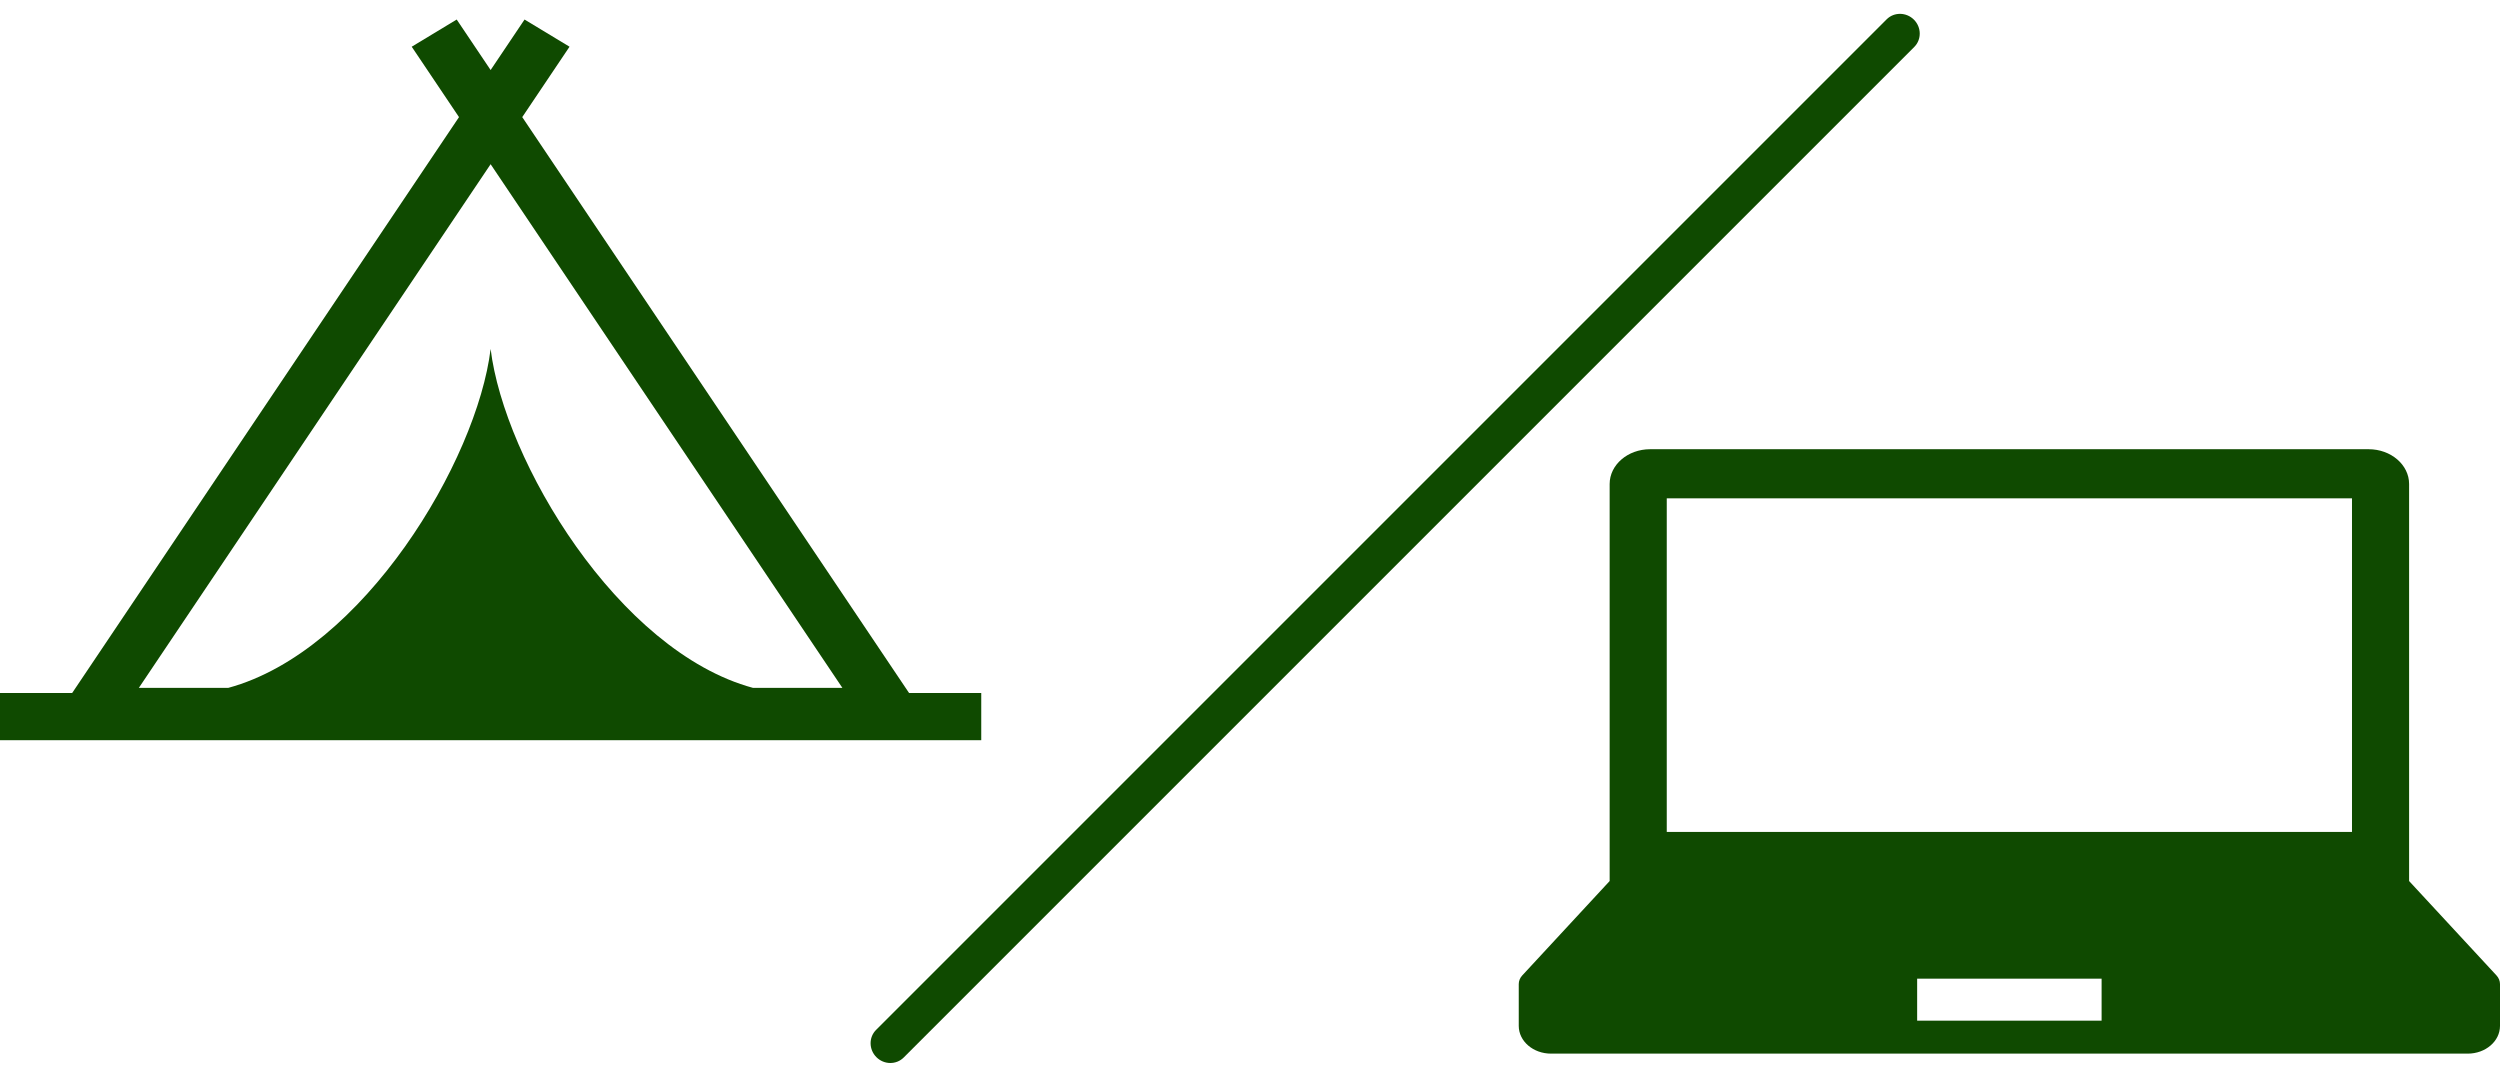
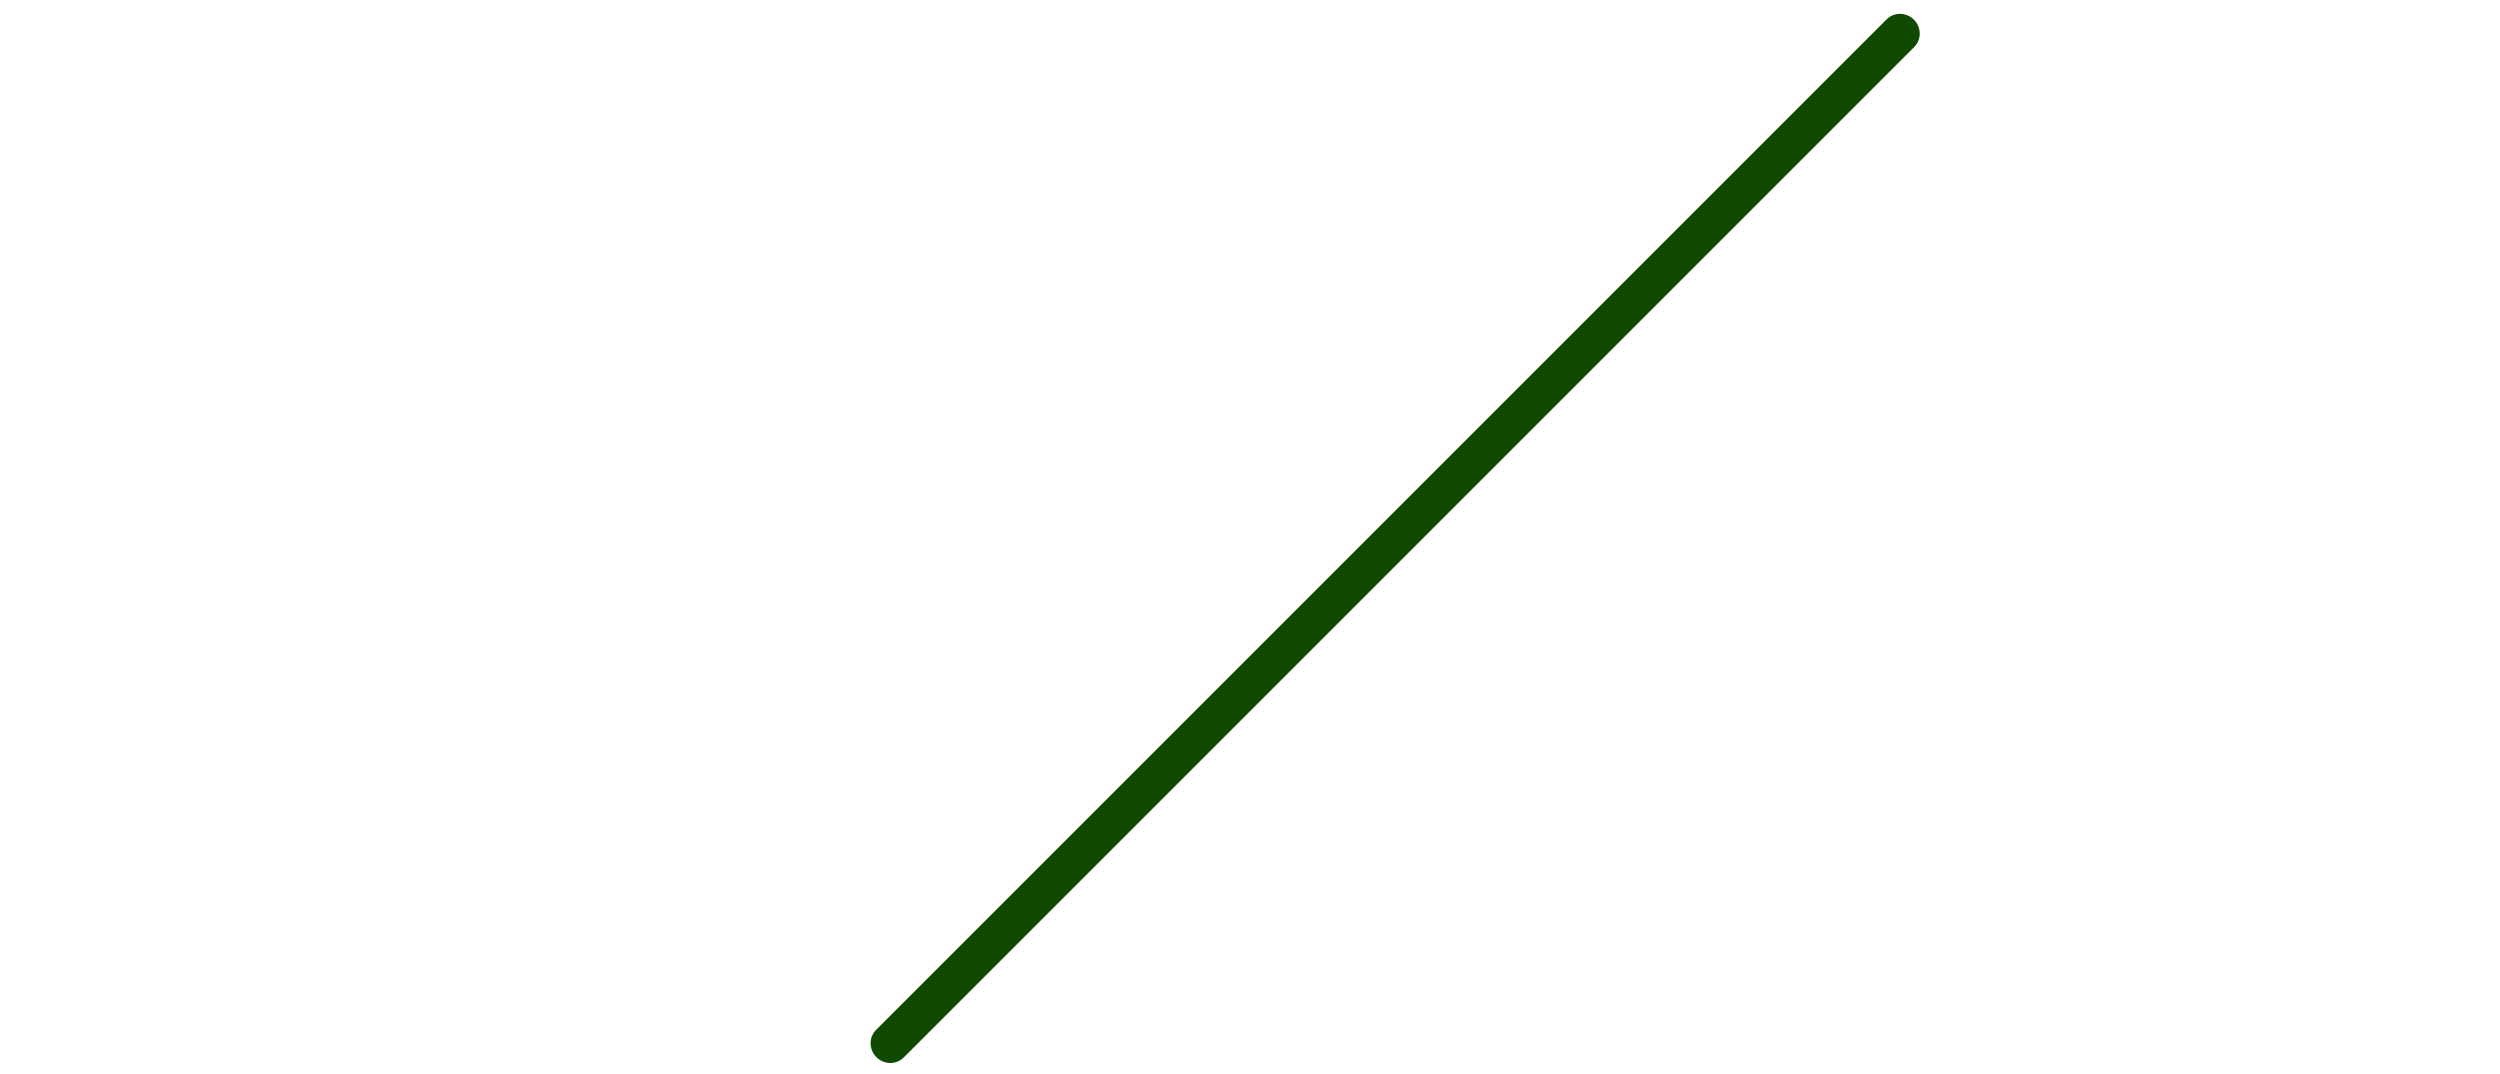
<svg xmlns="http://www.w3.org/2000/svg" width="128" height="55" viewBox="0 0 128 55" fill="none">
-   <path d="M46.543 35.48L26.739 5.996L29.16 2.392L26.857 1L25.12 3.586L23.383 1L21.08 2.392L23.501 5.996L3.696 35.48H0V37.897H50.24V35.48H46.543ZM38.556 35.22C31.632 33.345 25.816 23.586 25.12 17.866C24.424 23.586 18.607 33.344 11.684 35.22H7.108L25.12 8.407L43.131 35.22L38.556 35.22Z" fill="#0F4A00" />
-   <path d="M77.94 49.942L82.414 45.109V24.781C82.414 23.798 83.342 23 84.486 23H121.274C122.418 23 123.346 23.798 123.346 24.781V45.109L127.82 49.942C127.936 50.068 128 50.224 128 50.386V52.526C128 53.311 127.26 53.946 126.347 53.946H79.413C78.5 53.946 77.76 53.311 77.76 52.526V50.386C77.76 50.224 77.823 50.068 77.94 49.942ZM120.422 25.513H85.338V42.596H120.422V25.513ZM98.158 52.257H107.602V50.108H98.158V52.257Z" fill="#0F4A00" />
  <path fill-rule="evenodd" clip-rule="evenodd" d="M97.993 1.007C98.383 1.398 98.391 2.024 98.009 2.405L46.27 54.144C45.889 54.526 45.263 54.518 44.873 54.128C44.482 53.737 44.474 53.111 44.856 52.73L96.595 0.991C96.976 0.609 97.602 0.617 97.993 1.007Z" fill="#0F4A00" />
</svg>